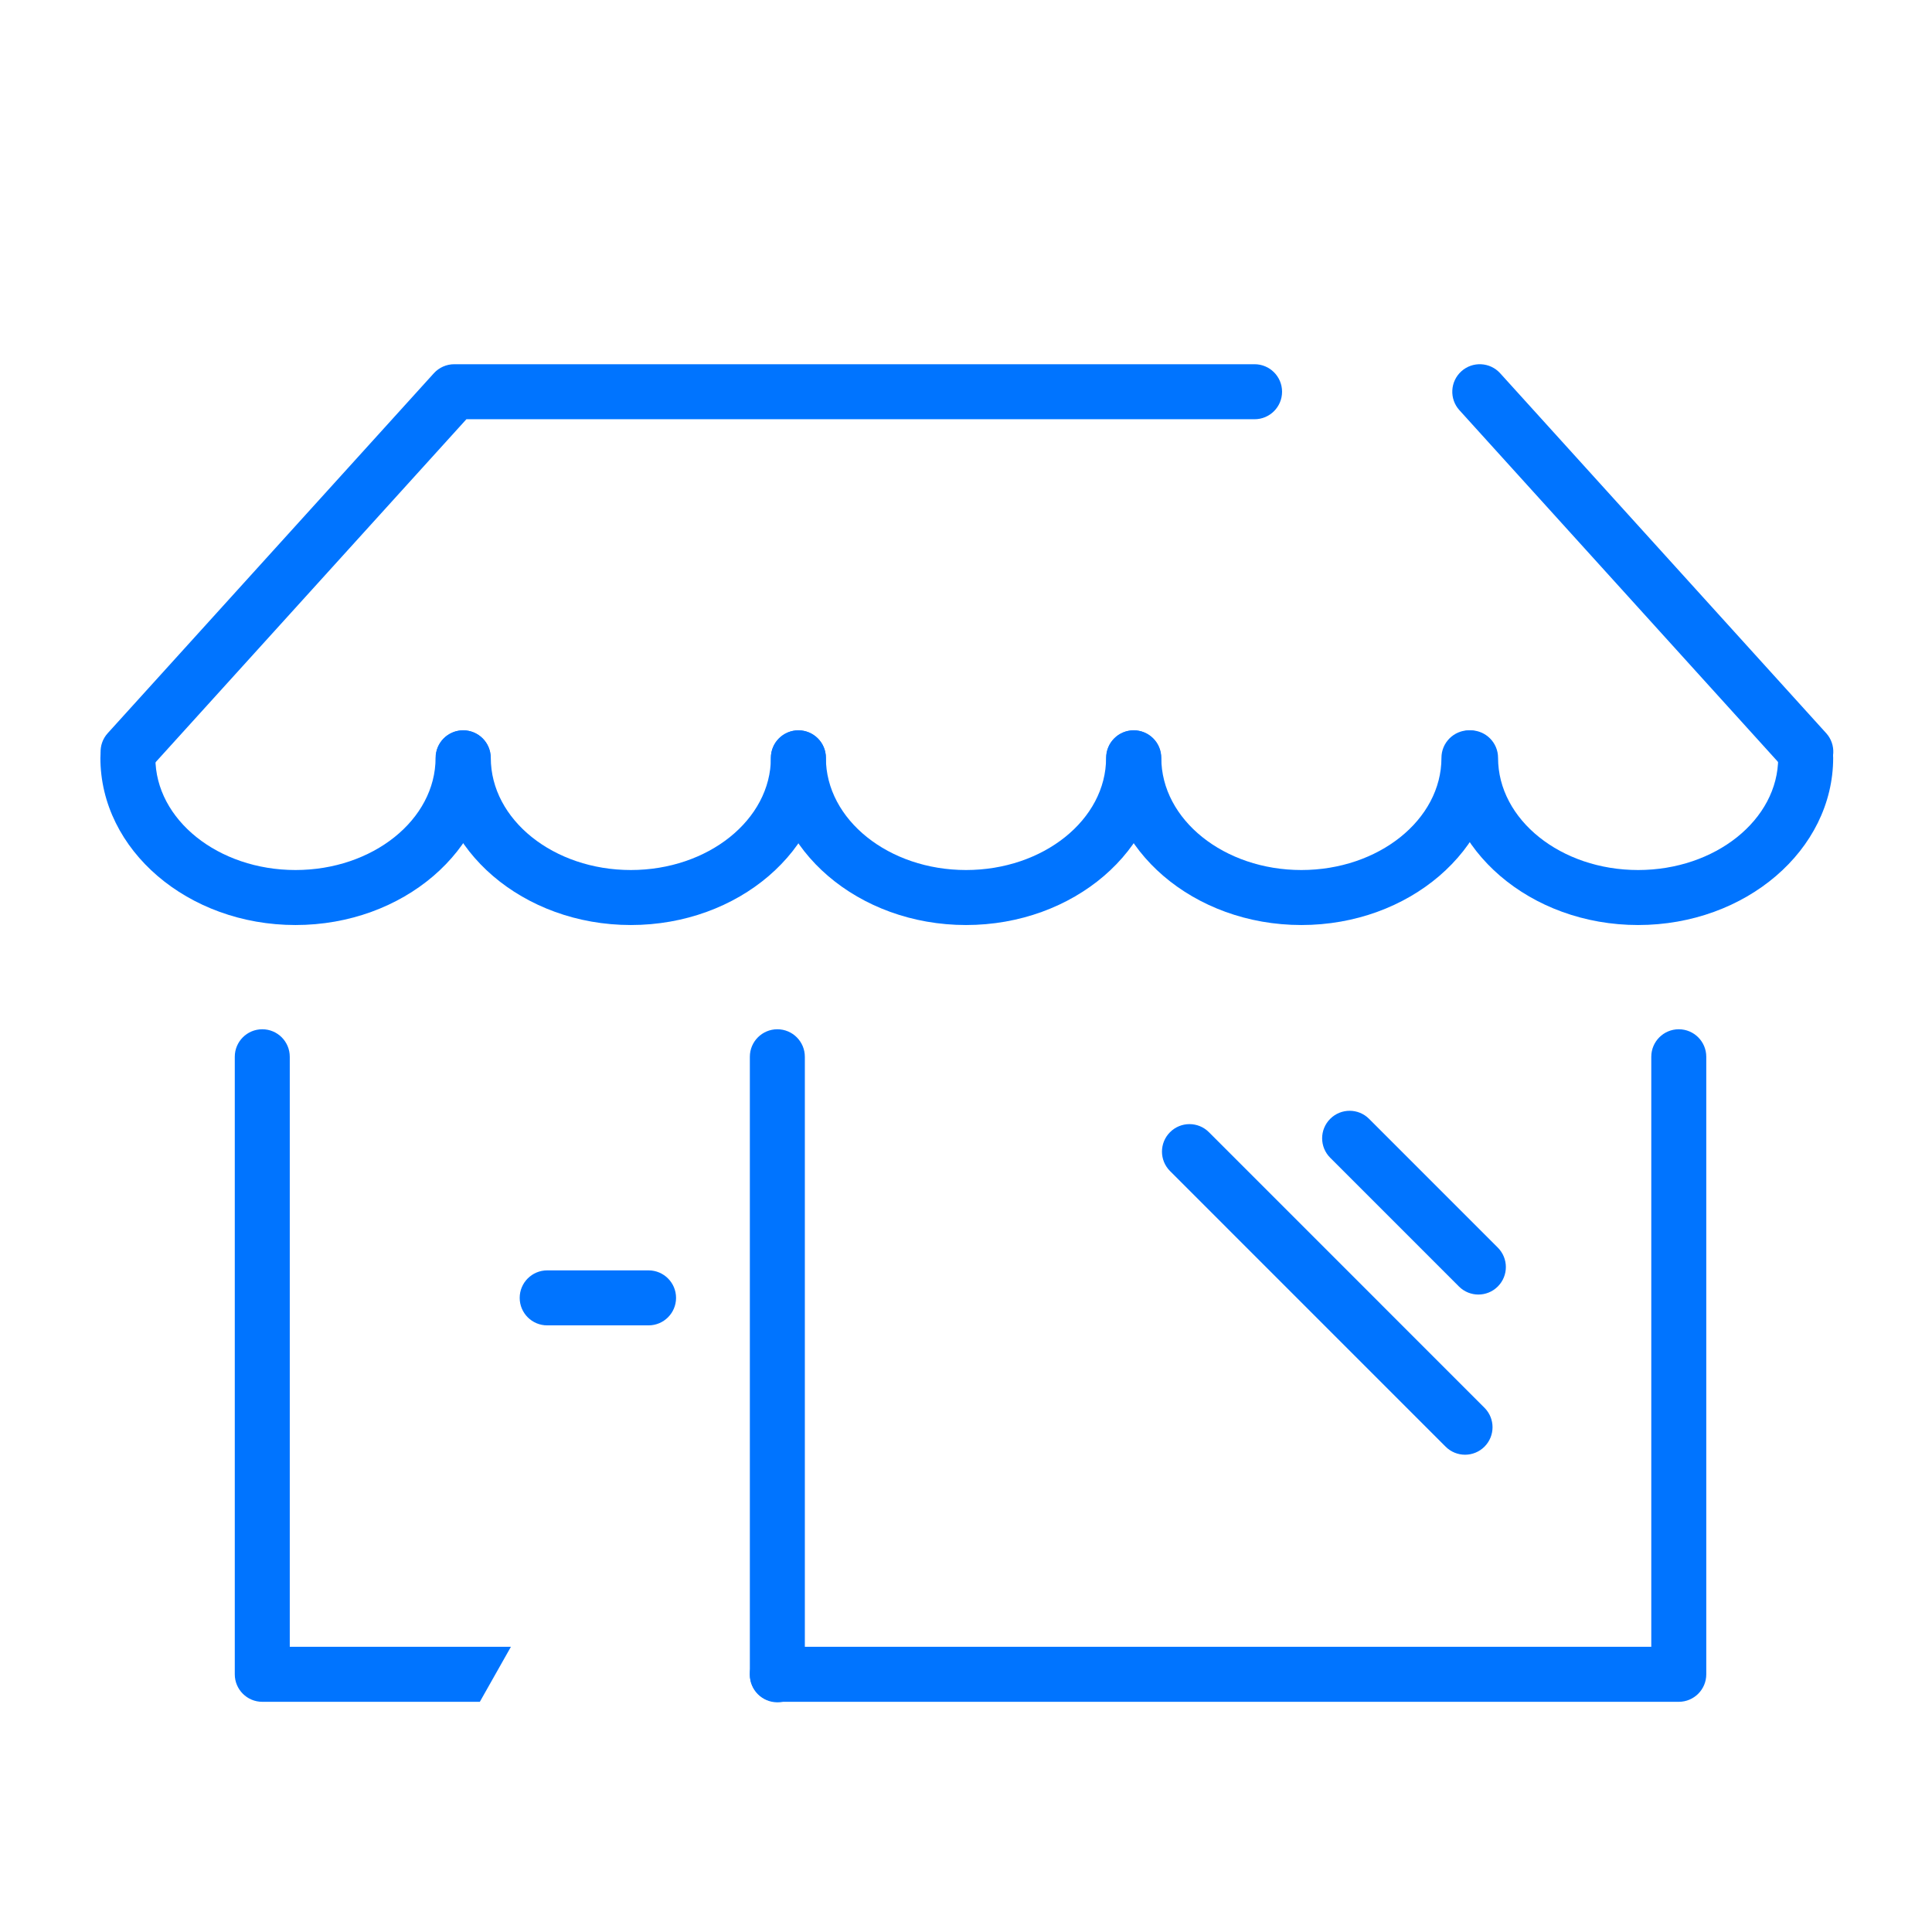
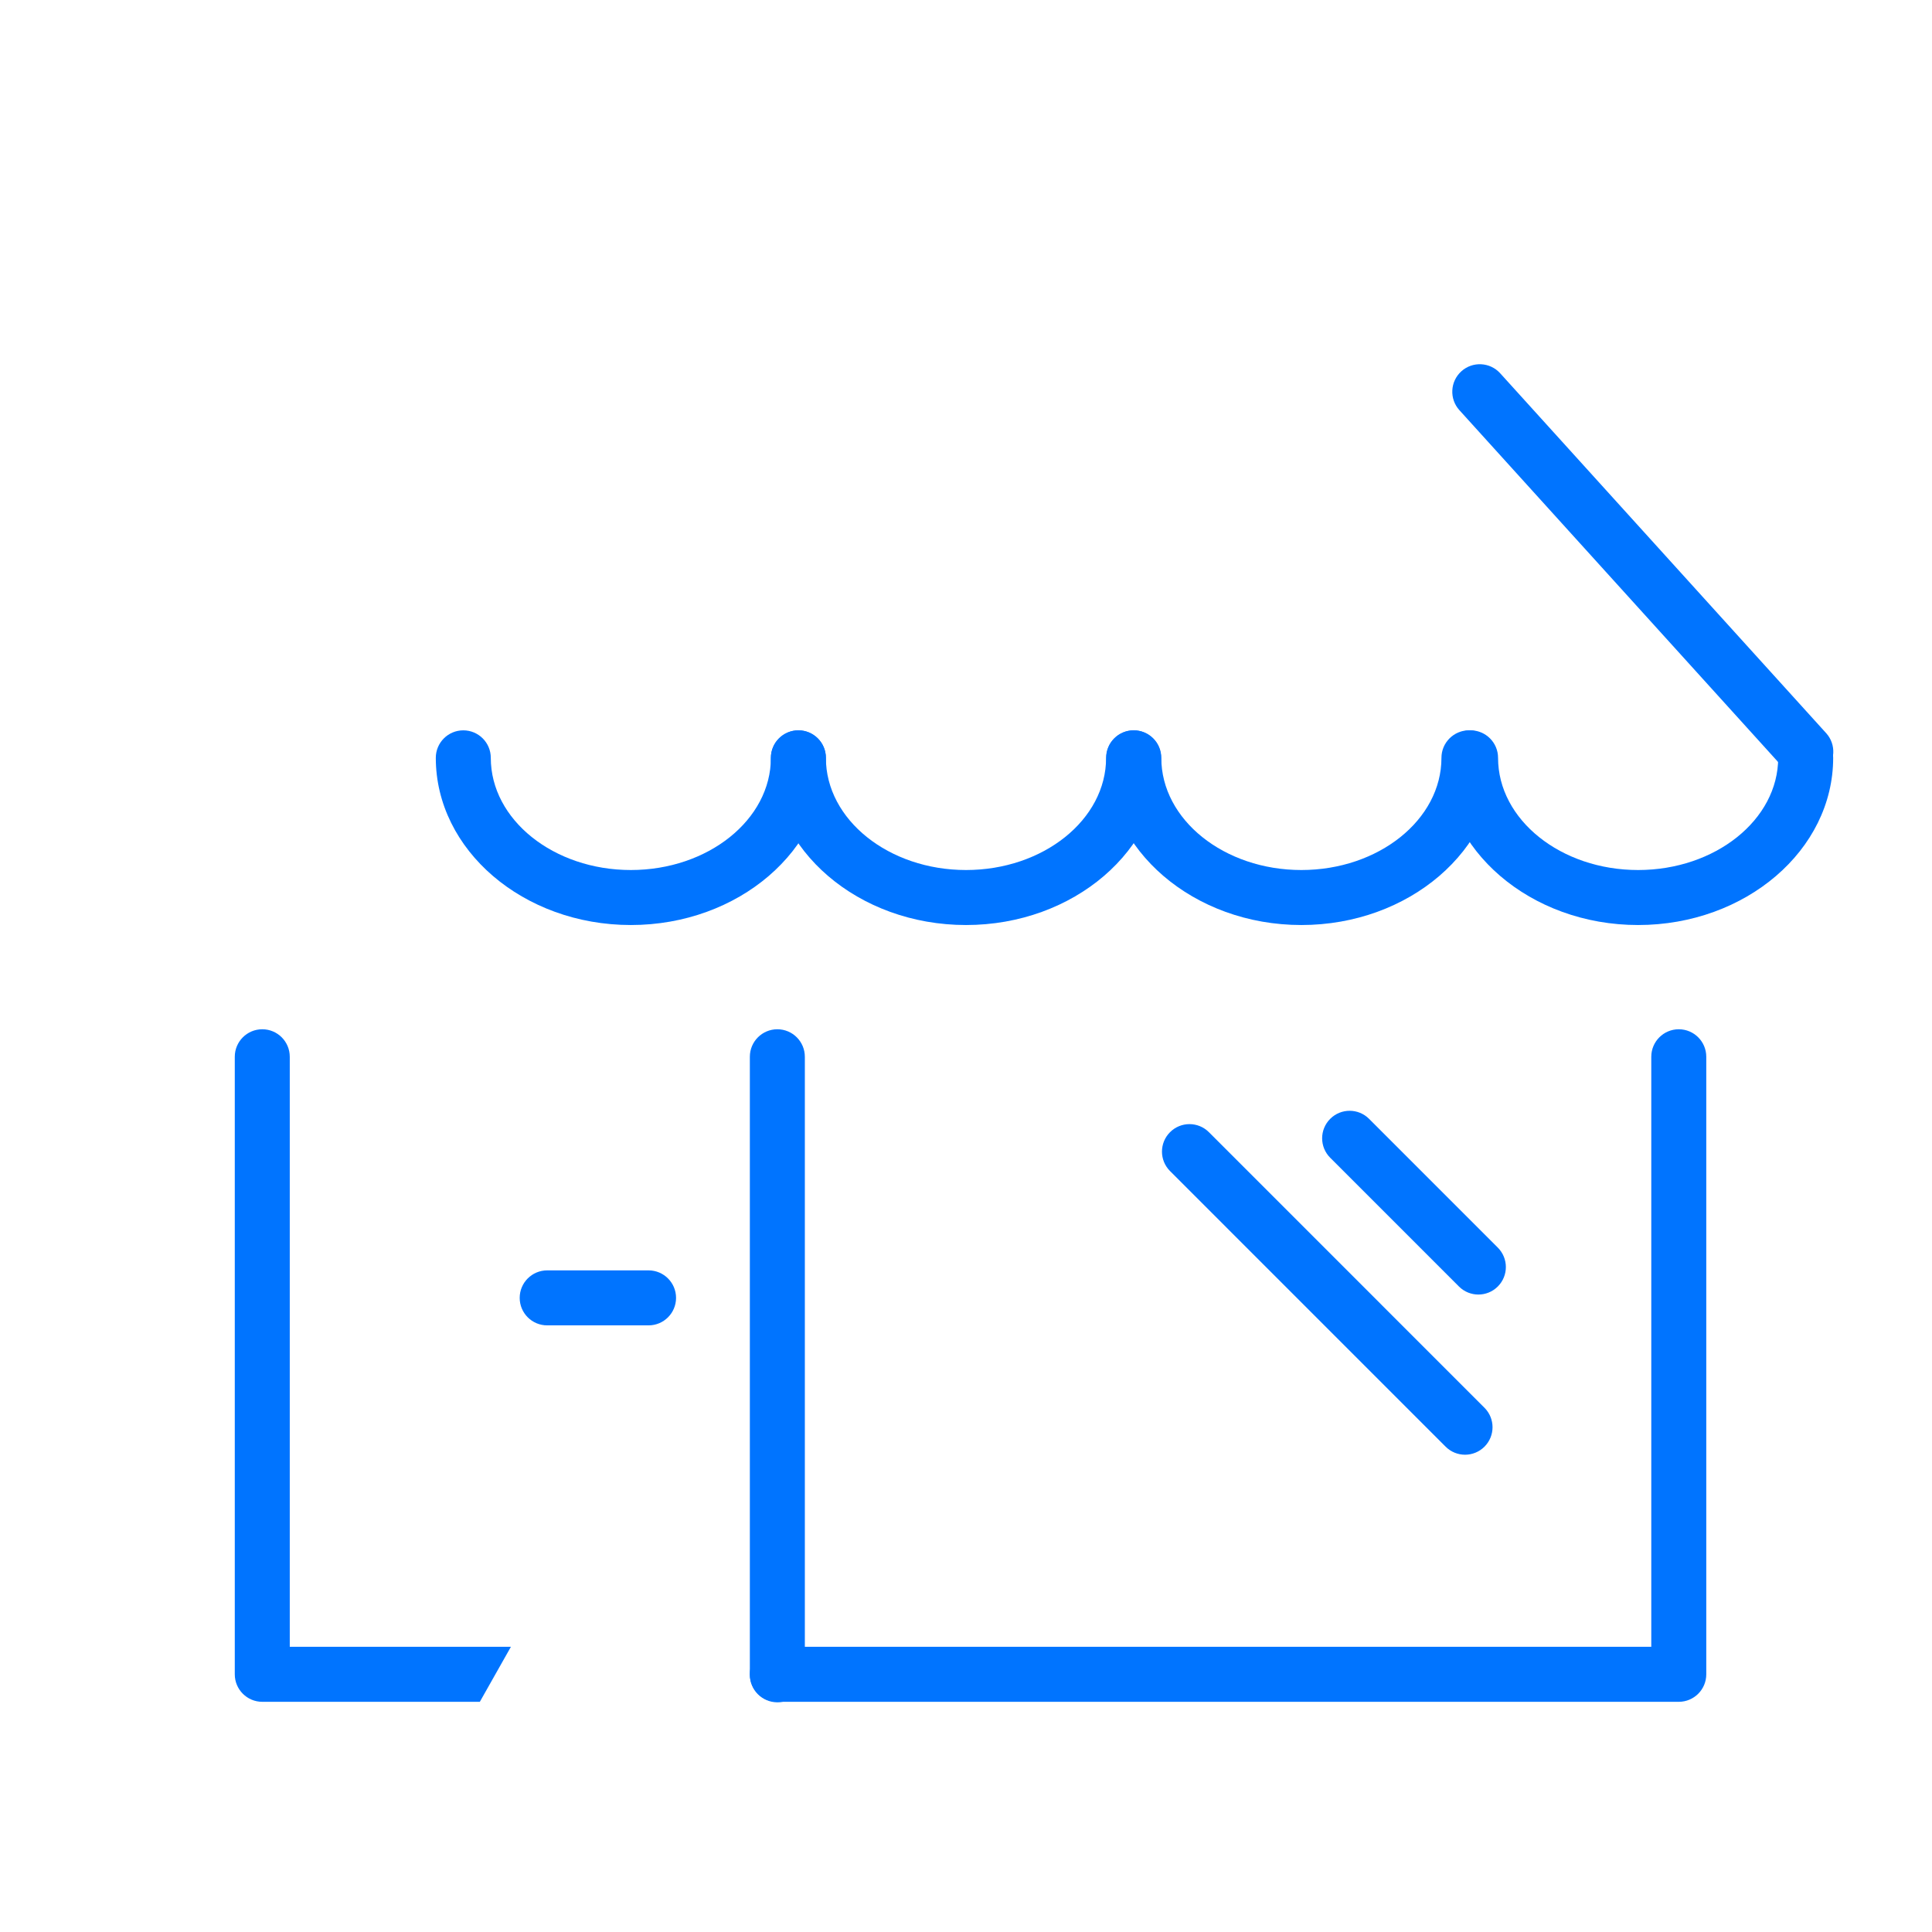
<svg xmlns="http://www.w3.org/2000/svg" version="1.1" id="Layer_1" x="0px" y="0px" width="130px" height="130px" viewBox="0 0 130 130" enable-background="new 0 0 130 130" xml:space="preserve">
  <g>
    <path fill="#0074FF" d="M52.306,114.544c-1.022,0-1.85-0.828-1.85-1.85V71.108c0-1.022,0.828-1.851,1.85-1.851   c1.021,0,1.85,0.828,1.85,1.851v41.586C54.156,113.716,53.328,114.544,52.306,114.544z" />
  </g>
  <g>
    <path fill="#0074FF" d="M112.961,114.511H52.306c-1.022,0-1.85-0.829-1.85-1.851s0.828-1.85,1.85-1.85h58.805V71.108   c0-1.022,0.828-1.851,1.85-1.851s1.85,0.829,1.85,1.851v41.552C114.812,113.682,113.983,114.511,112.961,114.511z" />
  </g>
  <g>
-     <path fill="#0074FF" d="M8.618,52.427c-0.443,0-0.888-0.158-1.242-0.479c-0.757-0.686-0.815-1.856-0.128-2.613l21.944-24.219   c0.351-0.387,0.849-0.608,1.371-0.608h53.854c1.022,0,1.85,0.829,1.85,1.851c0,1.021-0.828,1.85-1.85,1.85H31.383L9.989,51.819   C9.625,52.222,9.122,52.427,8.618,52.427z" />
-   </g>
+     </g>
  <g>
    <path fill="#0074FF" d="M121.51,52.427c-0.504,0-1.006-0.205-1.372-0.608L98.2,27.6c-0.686-0.757-0.628-1.927,0.129-2.614   c0.757-0.685,1.927-0.627,2.613,0.129l21.938,24.219c0.686,0.757,0.628,1.927-0.129,2.613   C122.397,52.269,121.953,52.427,121.51,52.427z" />
  </g>
  <g>
    <g>
-       <path fill="#0074FF" d="M19.884,62.243c-7.24,0-13.129-5.046-13.129-11.25c0-1.021,0.828-1.85,1.85-1.85s1.85,0.829,1.85,1.85    c0,4.163,4.23,7.549,9.429,7.549c5.197,0,9.425-3.387,9.425-7.549c0-1.021,0.828-1.85,1.85-1.85s1.85,0.829,1.85,1.85    C33.01,57.197,27.122,62.243,19.884,62.243z" />
-     </g>
+       </g>
    <g>
      <path fill="#0074FF" d="M42.449,62.243c-7.237,0-13.125-5.046-13.125-11.25c0-1.021,0.828-1.85,1.85-1.85s1.85,0.829,1.85,1.85    c0,4.163,4.228,7.549,9.424,7.549c5.196,0,9.423-3.387,9.423-7.549c0-1.021,0.828-1.85,1.85-1.85c1.021,0,1.85,0.829,1.85,1.85    C55.572,57.197,49.685,62.243,42.449,62.243z" />
    </g>
    <g>
      <path fill="#0074FF" d="M65.002,62.243c-7.24,0-13.13-5.046-13.13-11.25c0-1.021,0.828-1.85,1.85-1.85    c1.021,0,1.85,0.829,1.85,1.85c0,4.163,4.23,7.549,9.43,7.549c5.197,0,9.425-3.387,9.425-7.549c0-1.021,0.828-1.85,1.85-1.85    s1.85,0.829,1.85,1.85C78.128,57.197,72.24,62.243,65.002,62.243z" />
    </g>
    <g>
      <path fill="#0074FF" d="M87.566,62.243c-7.237,0-13.125-5.046-13.125-11.25c0-1.021,0.828-1.85,1.85-1.85s1.85,0.829,1.85,1.85    c0,4.163,4.228,7.549,9.424,7.549c5.198,0,9.427-3.387,9.427-7.549c0-1.021,0.828-1.85,1.85-1.85s1.85,0.829,1.85,1.85    C100.693,57.197,94.805,62.243,87.566,62.243z" />
    </g>
    <g>
      <path fill="#0074FF" d="M110.224,62.243c-7.236,0-13.123-5.046-13.123-11.25c0-1.021,0.828-1.85,1.85-1.85s1.85,0.829,1.85,1.85    c0,4.163,4.228,7.549,9.423,7.549c5.198,0,9.426-3.387,9.426-7.549c0-1.021,0.828-1.85,1.85-1.85s1.85,0.829,1.85,1.85    C123.35,57.197,117.461,62.243,110.224,62.243z" />
    </g>
  </g>
  <rect x="0.046" y="0.046" fill="none" width="129.908" height="129.908" />
  <g>
    <path fill="#0074FF" d="M99.476,87.107c-0.473,0-0.947-0.181-1.308-0.542l-8.662-8.663c-0.723-0.723-0.723-1.895,0-2.617   c0.723-0.723,1.894-0.723,2.616,0l8.662,8.664c0.723,0.723,0.723,1.894,0,2.616C100.423,86.927,99.949,87.107,99.476,87.107z" />
  </g>
  <g>
    <path fill="#0074FF" d="M98.58,97.885c-0.474,0-0.947-0.181-1.308-0.542L78.729,78.798c-0.723-0.723-0.723-1.895,0-2.616   c0.722-0.723,1.894-0.723,2.616,0l18.542,18.544c0.723,0.723,0.723,1.894,0,2.617C99.526,97.704,99.053,97.885,98.58,97.885z" />
  </g>
  <g>
    <path fill="#0074FF" d="M43.64,89.181h-6.821c-1.022,0-1.85-0.828-1.85-1.85s0.828-1.85,1.85-1.85h6.821   c1.021,0,1.85,0.828,1.85,1.85S44.661,89.181,43.64,89.181z" />
  </g>
  <g>
    <path fill="#0074FF" d="M19.498,110.81V71.108c0-1.022-0.828-1.851-1.85-1.851s-1.85,0.828-1.85,1.851v41.552   c0,1.021,0.828,1.851,1.85,1.851h14.639l2.091-3.701H19.498z" />
  </g>
</svg>